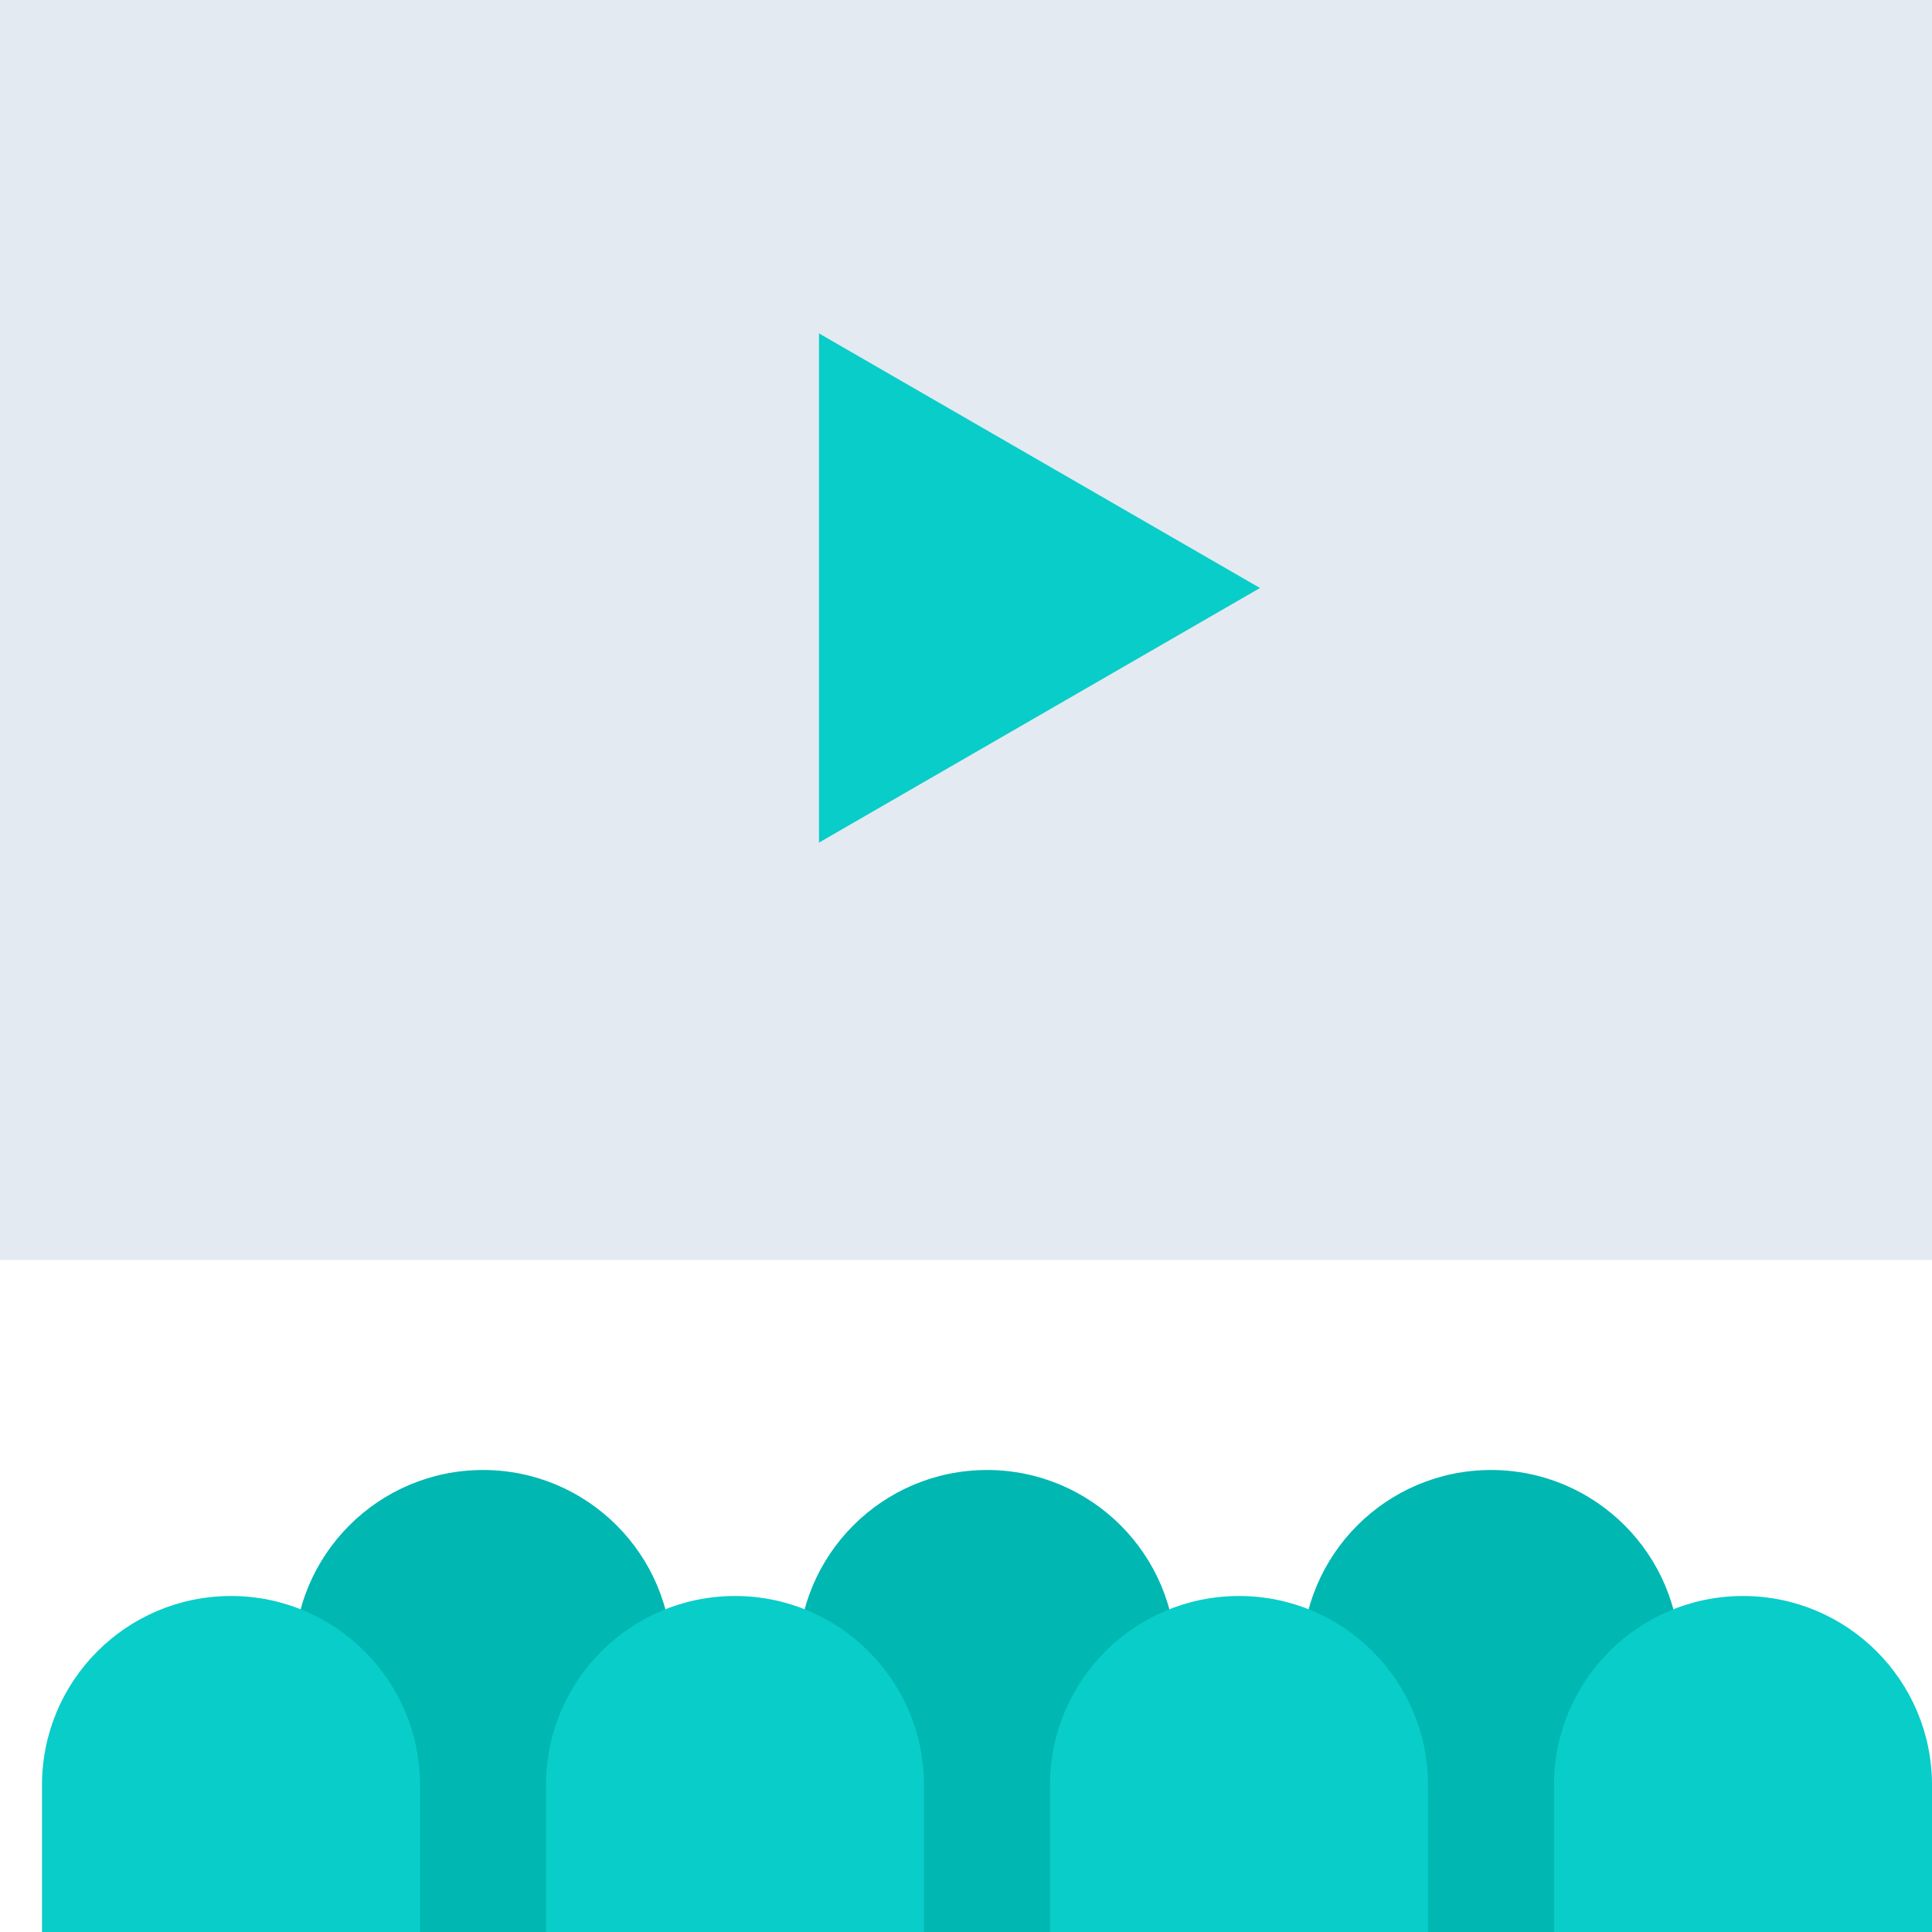
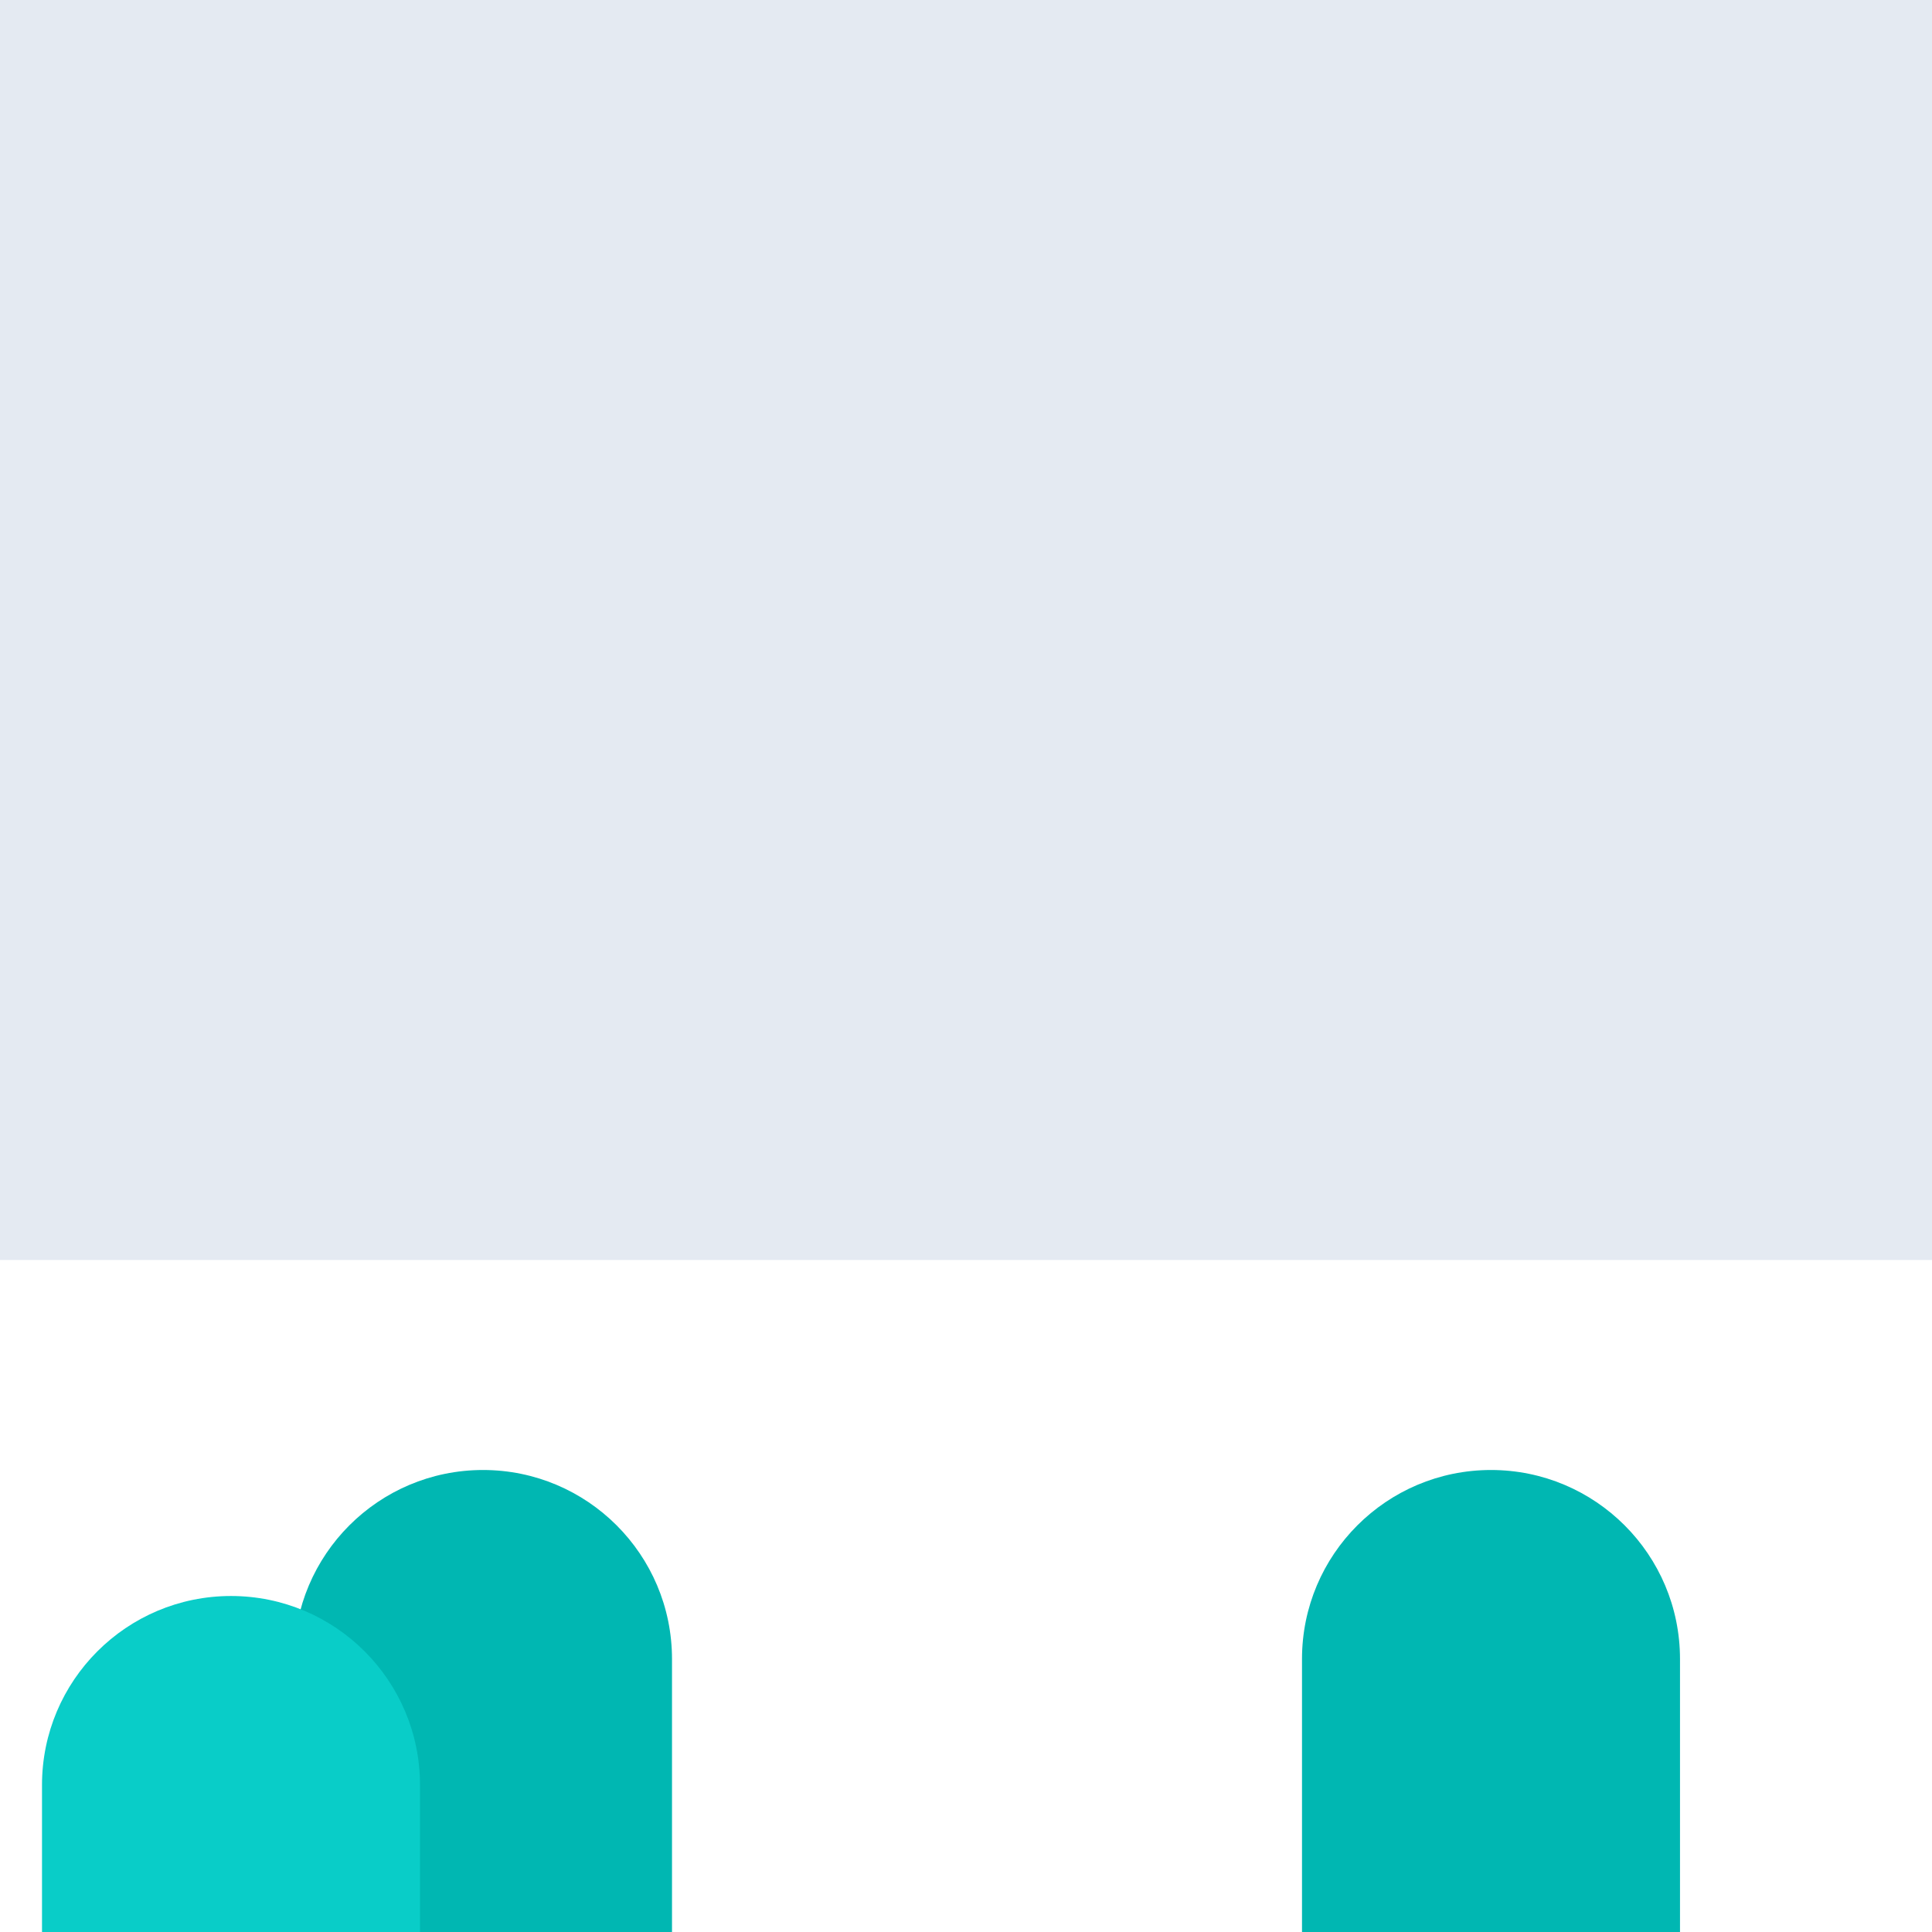
<svg xmlns="http://www.w3.org/2000/svg" viewBox="0 0 46 46">
  <rect width="46" height="30" fill="#E4EAF2" />
-   <path d="m30 14-10.5 6.062v-12.124l10.5 6.062z" fill="#09CDC8" />
  <path d="m7 39.5c0-2.485 2.015-4.5 4.5-4.5 2.485 0 4.5 2.015 4.5 4.5v6.5h-9v-6.5z" fill="#00B7B2" />
-   <path d="m19 39.5c0-2.485 2.015-4.5 4.5-4.5s4.5 2.015 4.5 4.5v6.5h-9v-6.5z" fill="#00B7B2" />
  <path d="m31 39.5c0-2.485 2.015-4.5 4.5-4.5s4.5 2.015 4.5 4.5v6.5h-9v-6.5z" fill="#00B7B2" />
  <path d="m1 42.5c0-2.485 2.015-4.5 4.5-4.5s4.5 2.015 4.5 4.5v3.5h-9v-3.5z" fill="#09CDC8" />
-   <path d="m13 42.5c0-2.485 2.015-4.5 4.5-4.5s4.5 2.015 4.5 4.5v3.5h-9v-3.5z" fill="#09CDC8" />
-   <path d="m25 42.5c0-2.485 2.015-4.5 4.5-4.5s4.5 2.015 4.5 4.5v3.5h-9v-3.5z" fill="#09CDC8" />
-   <path d="m37 42.5c0-2.485 2.015-4.5 4.5-4.5s4.5 2.015 4.5 4.5v3.5h-9v-3.5z" fill="#09CDC8" />
</svg>